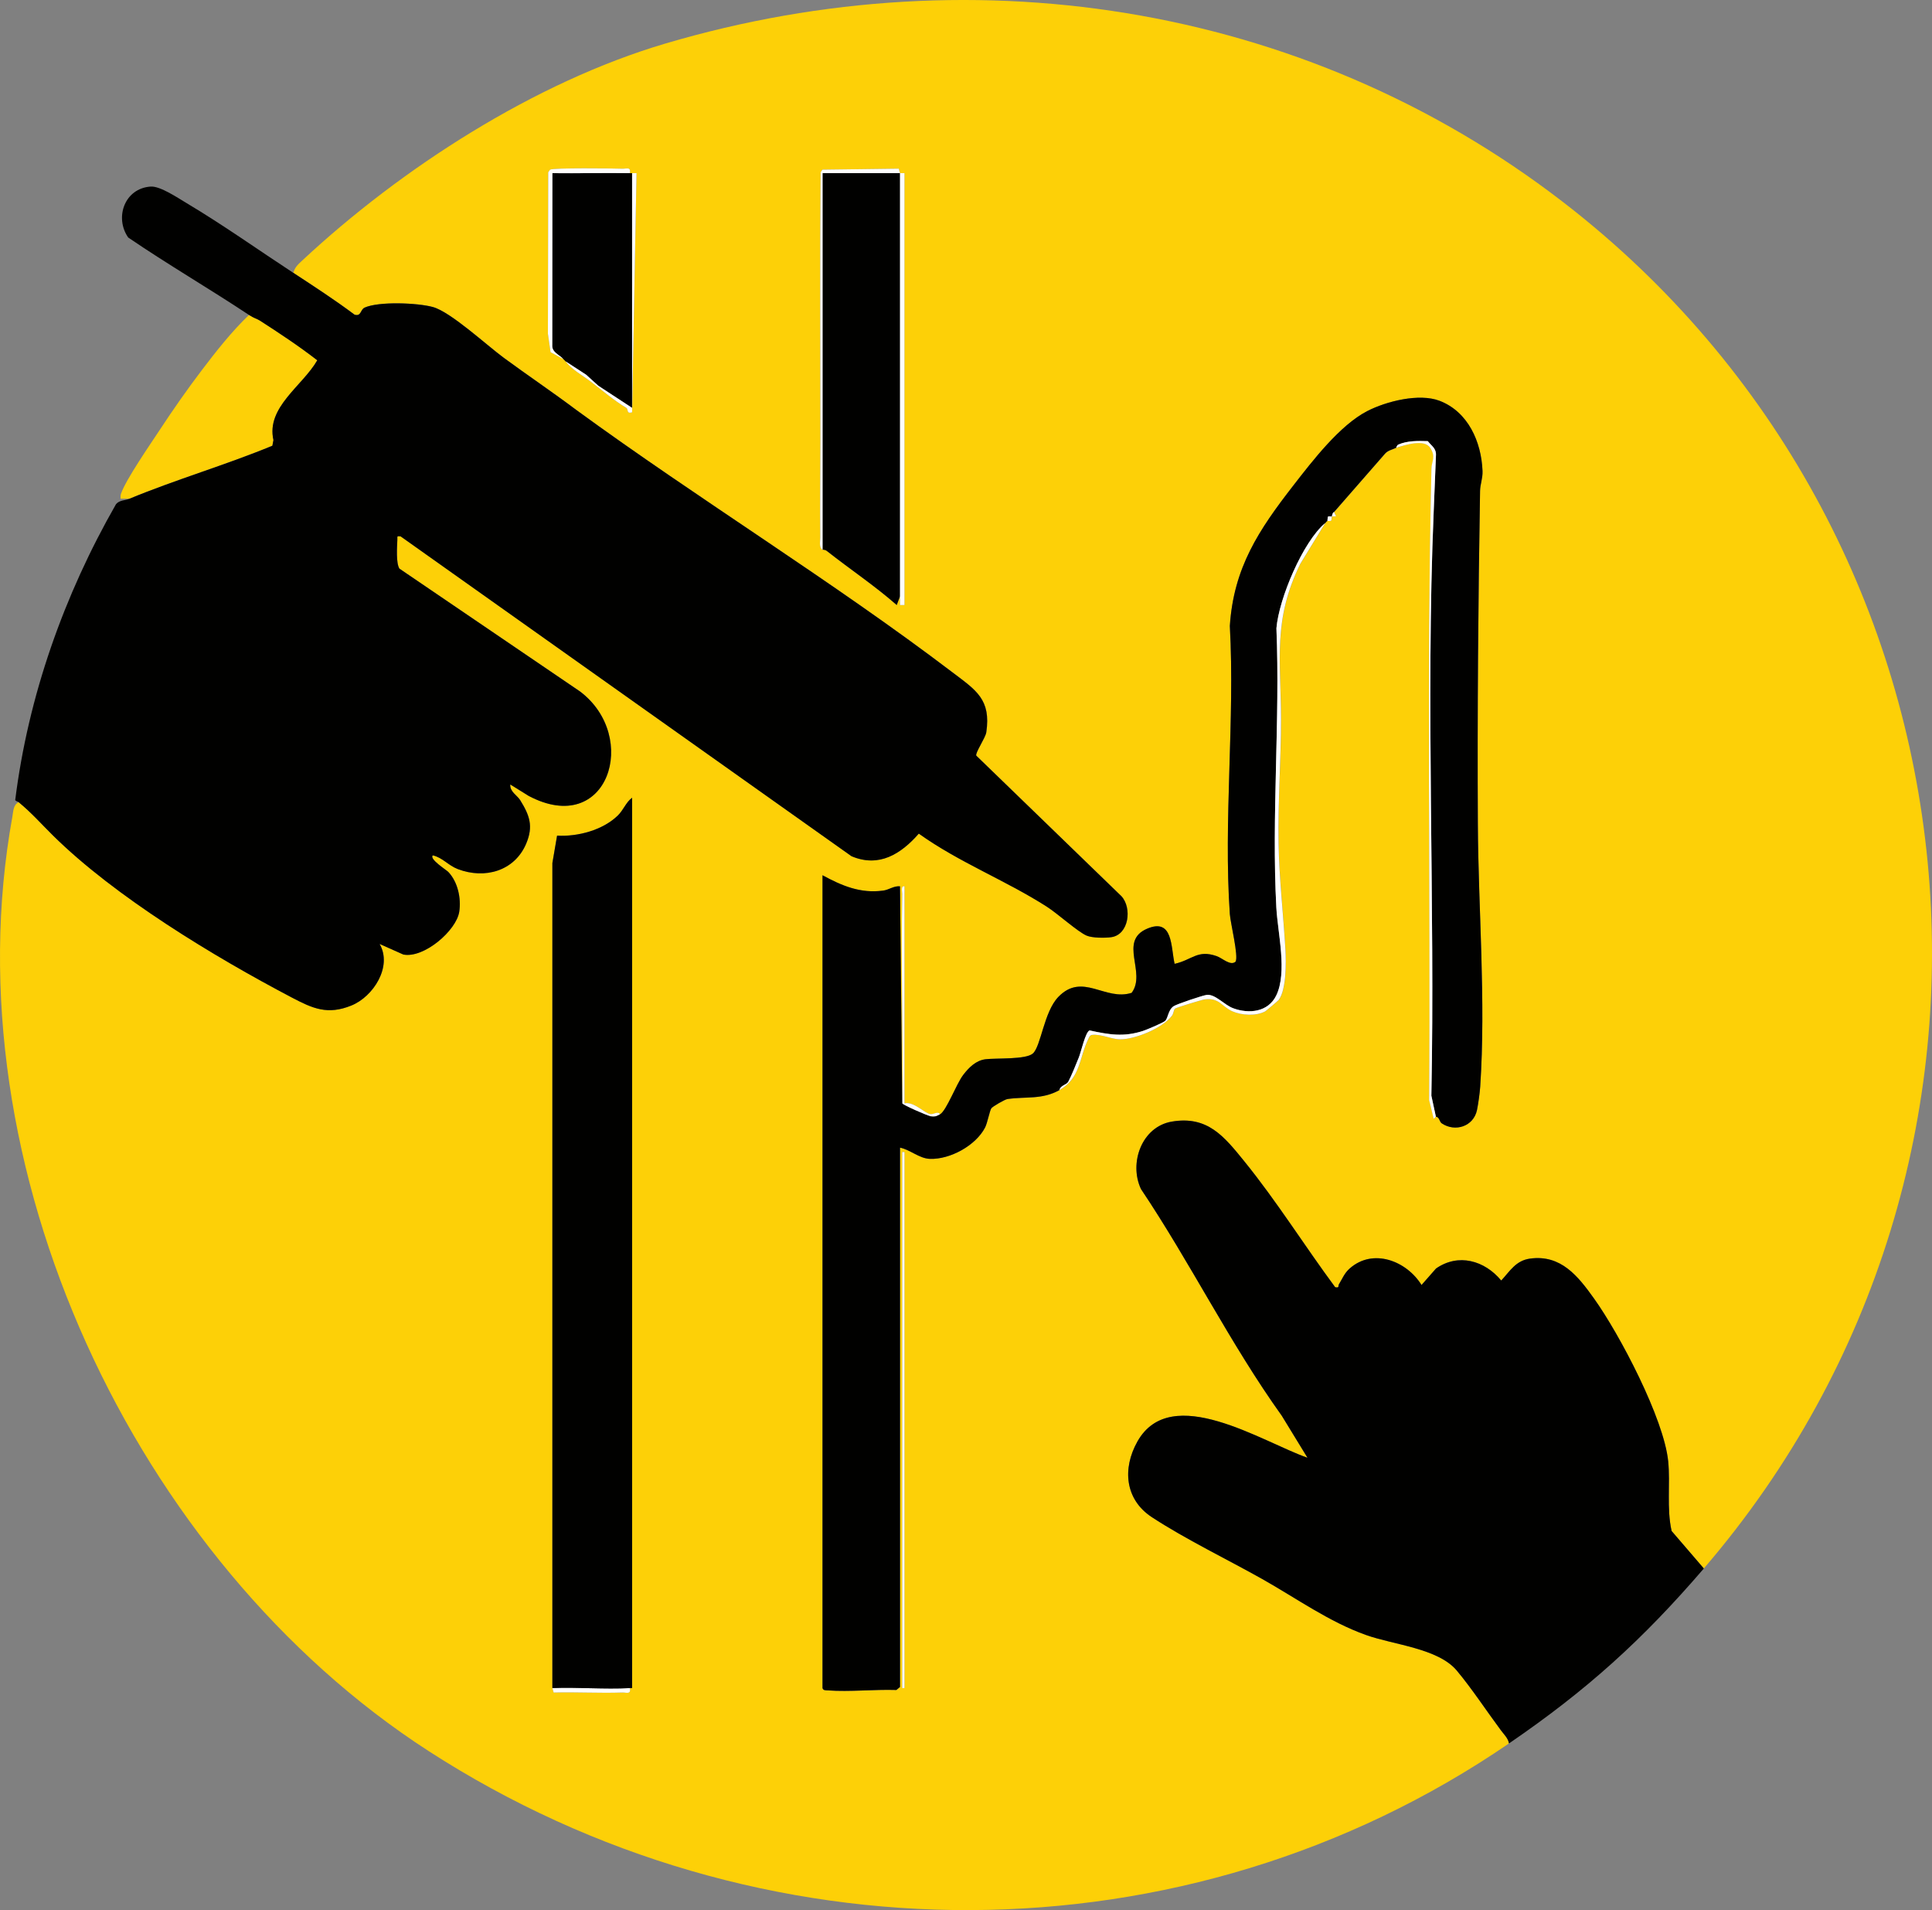
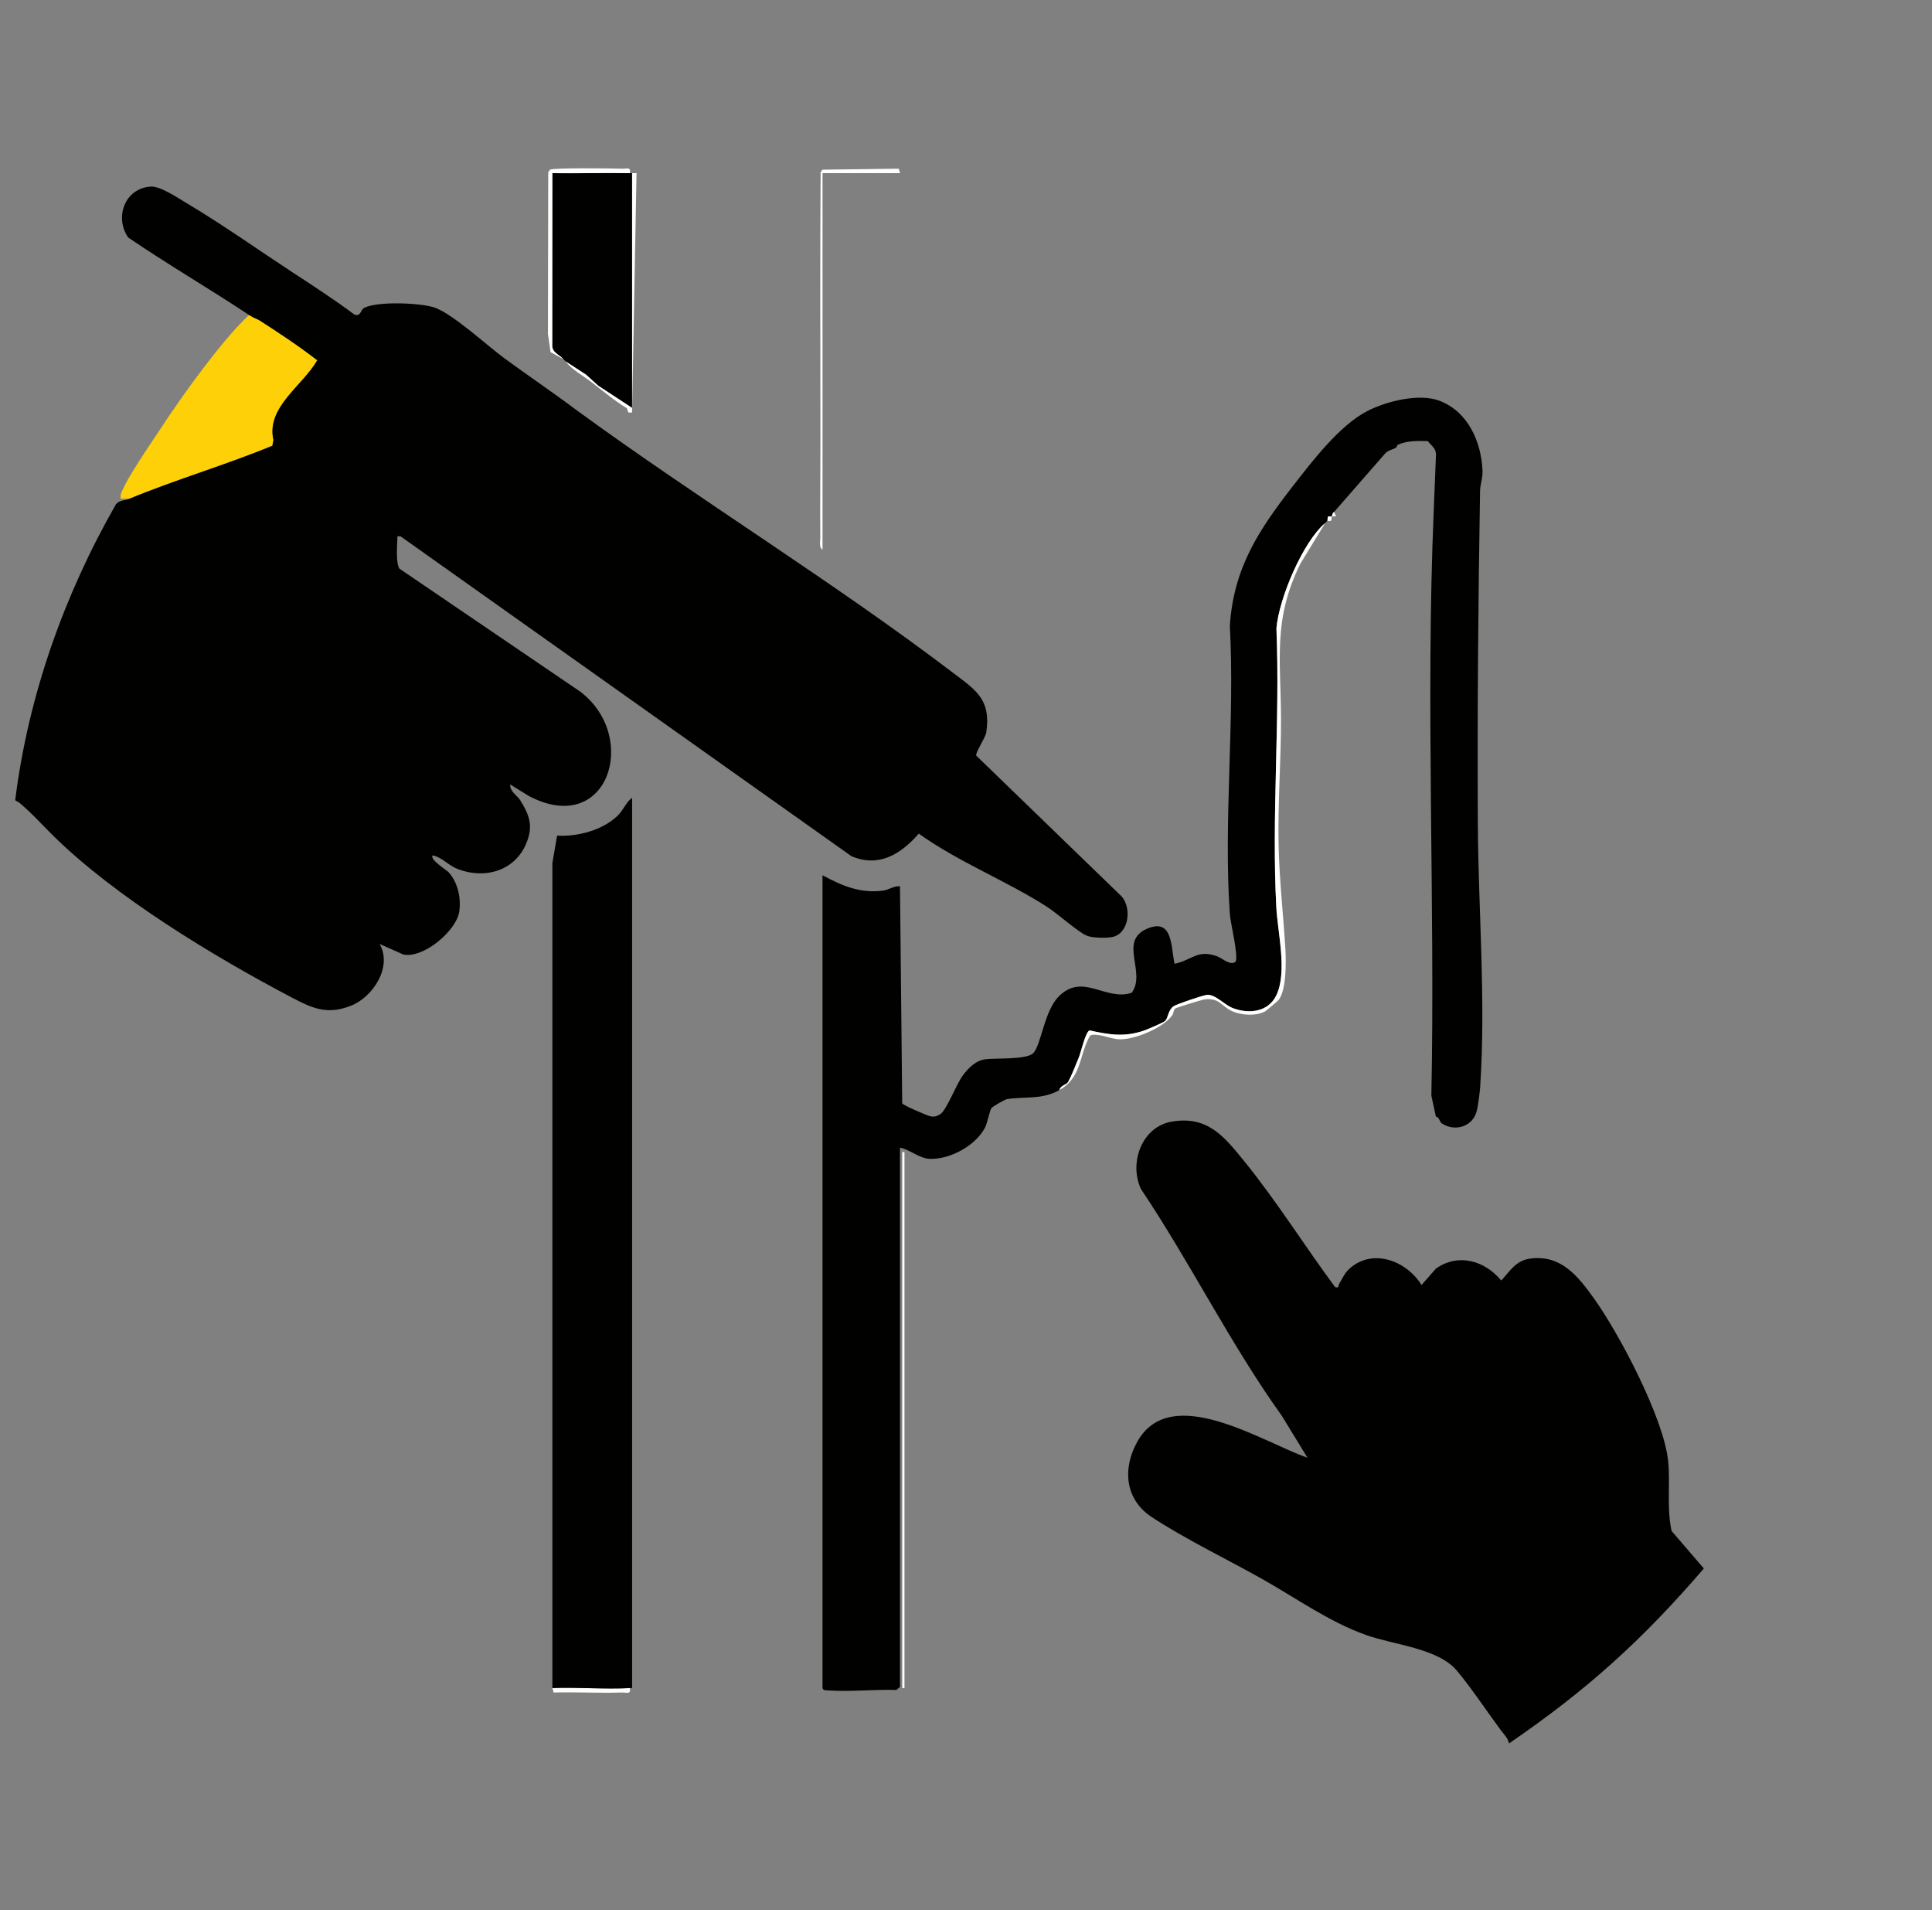
<svg xmlns="http://www.w3.org/2000/svg" id="Calque_2" data-name="Calque 2" width="872.5" height="862.42" viewBox="0 0 872.5 862.42">
  <rect x="0" y="0" width="872.5" height="862.42" fill="#808080" stroke="none" />
  <g id="Calque_1-2" data-name="Calque 1">
-     <path d="M769.46,708.18l-14.56-16.94c-2.3-10.3-.52-21.31-1.54-31.46-1.94-19.32-21.94-57.36-33.5-73.5-7.17-10.02-14.9-19.9-28.83-18.02-6.48.88-9.06,5.58-13.07,9.91-7.43-9.03-19.35-12.48-29.45-5.43l-6.54,7.44c-6.74-10.86-21.88-16.8-32.46-7.44-2.38,2.11-3.29,4.6-4.86,7.15-.48.78.37,1.69-1.68,1.29-13.9-18.75-26.38-38.78-41.09-56.91-9.1-11.22-16.55-20.59-32.69-17.86-13.6,2.3-19.44,18.75-13.92,30.46,22.39,33.4,40.18,69.7,63.61,102.39l11.58,18.92c-20.19-7-61.65-34.28-76.81-7.31-6.89,12.27-5.57,26.2,6.5,34.12,15.04,9.88,34.04,19.01,49.99,28.01s30.01,19.24,46.78,25.22c12.48,4.45,32.53,5.98,40.96,16.04,6.7,7.99,13.59,18.46,19.97,27.03,1.34,1.8,3.29,3.65,3.61,5.89-146.22,100.06-339.29,99.45-487.92,3.42C60.6,704.71-22.94,526.34,5.58,368.8c.44-2.44.37-5.45,2.88-6.62,5.87,4.85,10.28,9.89,15.48,15.02,28.03,27.67,72.54,54.61,107.84,73.16,9.5,4.99,16.21,7.99,26.97,3.61,9.87-4.02,18.58-17.57,12.71-27.78l10.74,4.78c9.29,1.77,23.91-10.8,25.22-19.33.93-6.07-.64-13.45-4.94-17.97-.89-.93-8.7-5.8-7.01-7.48,4.36.96,6.98,4.54,11.3,6.19,12.18,4.65,25.64.92,30.89-11.51,3.3-7.82,1.56-12.73-2.74-19.64-1.31-2.11-4.73-3.83-4.45-7.05l8.32,5.17c35.81,18.9,50.28-26.74,23.17-47.17l-81.55-55.45c-1.58-2.42-1.08-9.75-.94-13.08.07-1.52-.4-1.69,1.49-1.48l203.61,144.4c12.47,5.27,22.37-1.03,30.39-10.2,18.13,12.98,39.09,21.01,57.82,32.99,4.86,3.11,13.95,11.33,17.95,13.05,2.57,1.1,8.35,1.13,11.2.71,7.9-1.16,9.41-13.15,4.56-18.47l-65.56-63.47c-.66-1.13,4.13-8.03,4.51-10.56,2.19-14.84-4.6-18.96-15.03-26.88-54.45-41.38-114.87-78.32-170.25-118.75-10.69-8.03-21.8-15.5-32.58-23.42-7.78-5.71-24.01-20.74-32.04-22.96-6.91-1.91-24.41-2.6-30.81.24-2.08.92-1.49,4.14-4.6,3.2-8.93-6.69-18.33-12.78-27.64-18.89.73-2.59,2.04-3.71,3.98-5.52,44.81-41.77,105.04-80.55,164.01-97.98C442.36-22.29,594.76,2.88,710.94,95.19c189.34,150.44,216.7,428.98,58.52,612.98ZM284.46,78.18c.55-3.03-1.53-1.92-3.47-2-4.19-.17-31.23-.47-32.59.44l-.81,1.19-.14,72.88,1.2,8.31,5.82,3.18c.29.34.7.6,1,1,2.67,3.64,7.26,6.05,11.33,9.14,5.63,4.28,10.4,8.44,16.02,11.81,1.11.66-.09,2.83,2.64,2.05l2.01-107.99c-.66-.03-1.33.02-2,0-.33-.01-.67,0-1,0ZM371.46,248.18c.67.01,1.38.14,1.91.56,10.45,8.25,21.62,15.68,31.6,24.44l1.49-3.99v4.01s2,0,2,0V78.18s-2.01,0-2.01,0v189s0-189,0-189l-.58-2.01-34.48.45-.81,1.19c-.3,40.3-.07,80.61-.08,120.92,0,14.36-.2,29.3-.06,43.96.02,1.67-.68,4.53,1.01,5.5ZM648.46,504.18c1.69.27,1.53,2.3,2.68,3.06,6.03,4.01,14.29,1.41,15.88-6,.58-2.7,1.27-7.77,1.45-10.55,2.62-39.11-.86-79.89-1.06-118.96-.26-50.09.16-100.12,1-150.09.05-3.01,1.24-5.58,1.11-8.98-.51-13.14-6.48-26.72-19.37-31.67-9.21-3.54-24.06.18-32.74,4.66-12.38,6.39-24.8,22.59-33.37,33.63-15.49,19.94-26.94,37-28.63,63.37,2.33,42.49-2.93,87.96,0,130.09.29,4.2,4.03,19.12,2.58,21.49-2.33,2.03-5.9-1.6-8.54-2.52-8.69-3.03-10.95,1.68-18.98,3.49-1.75-7.59-.67-20.87-12.39-15.88-13.19,5.61-.17,19.86-7.02,28.97-11.93,3.86-22.22-9.48-33.13,1.87-6.51,6.77-7.79,22.25-11.48,25.52-3.19,2.82-16.71,2-21.4,2.6-4.3.55-7.46,3.7-10,7-3.2,4.15-7.56,16.2-10.58,17.92-.69-1.73-2.81.08-4.3-.15-2.68-.41-7.51-5.82-11.7-4.85v-98c-1.74-.23-.98,2.28-1,3.49-.63,31.47.47,63.04,0,94.51l-1-98c-2.75-.27-4.97,1.58-7.56,1.93-10.3,1.4-18.71-2.18-27.43-6.93v367c.3,1.13,1.42.98,2.41,1.05,9.96.71,20.9-.51,30.95-.19l1.64-1.36v-243.5c4.57.89,8.68,4.9,13.52,5.06,9.11.3,20.66-6,24.89-14.15,1.07-2.06,2.03-7.42,2.82-8.68.45-.71,6.02-4.01,7.31-4.19,8.45-1.21,15.57.37,23.46-4.04,9.69-5.42,8.85-14.69,13.17-23.33.35-.7.59-1.36,1.46-1.58,4.29-.52,8.71,2,12.87,1.99,6.88,0,19.25-5.15,23.38-10.74.65-.88.75-2.65,1.34-3.13.54-.44,12.09-4,13.36-4.15,6.82-.81,7.58,3.16,12.51,5.36,4.21,1.87,10.76,2.25,14.87.03.35-.19,5.85-4.84,6.09-5.16,3.47-4.66,3.35-17.05,3.01-22.84-.94-15.86-2.81-31.97-3.09-47.91-.33-18.8,1.13-37.64,1.1-56-.05-26.98-3.8-44.68,8.76-70.24l11.2-18.3c.29-.24.46-.65,1-1,.22-.14,1.26.32,1.78-.22l.22-1.78,1.92-.07-.92-1.93,23.08-26.42c1.36-1.49,3.43-1.8,4.92-2.58,4.17-1.23,12.66-4.33,15.45.05s.62,5.92.53,9.44c-2.2,94.81-.36,190.07-1.03,285.05l2.07,8.47.97-1.01ZM285.46,360.18c-2.83,2.08-3.86,5.51-6.46,8.04-6.81,6.62-18.11,9.61-27.42,9.08l-2.13,12.37v372.51s.59,2.01.59,2.01c10.3-.28,20.66.33,30.95-.01,1.94-.07,4.02,1.02,3.47-2,.33-.02.67.01,1,0v-402ZM408.46,520.18h-1v242h1v-242Z" style="fill: #fdd007;" />
    <path d="M681.46,787.18c-.32-2.25-2.27-4.09-3.61-5.89-6.38-8.58-13.27-19.04-19.97-27.03-8.43-10.05-28.48-11.59-40.96-16.04-16.77-5.98-31.41-16.56-46.78-25.22s-34.95-18.13-49.99-28.01c-12.07-7.92-13.39-21.86-6.5-34.12,15.16-26.98,56.62.31,76.81,7.31l-11.58-18.92c-23.42-32.69-41.21-68.99-63.61-102.39-5.53-11.71.32-28.16,13.92-30.46,16.14-2.73,23.58,6.64,32.69,17.86,14.72,18.13,27.2,38.16,41.09,56.91,2.05.41,1.21-.51,1.68-1.29,1.57-2.56,2.48-5.05,4.86-7.15,10.57-9.36,25.71-3.42,32.46,7.44l6.54-7.44c10.1-7.04,22.01-3.59,29.45,5.43,4.01-4.33,6.59-9.03,13.07-9.91,13.94-1.88,21.67,8,28.83,18.02,11.55,16.14,31.56,54.18,33.5,73.5,1.02,10.15-.76,21.16,1.54,31.46l14.56,16.94c-27.85,32.4-52.95,55.02-88,79Z" style="fill: #010100;" />
    <path d="M112.46,142.18c2.27,1.5,3.61,1.71,4.92,2.55,8.79,5.67,17.64,11.51,25.92,17.93-6.68,11.62-23.16,21.18-19.79,36.03l-.49,2.55c-21.21,8.75-43.37,15.18-64.56,23.94h-3.99c-.05-.79-.08-1.53.19-2.3,2.22-6.42,13.1-22.1,17.38-28.62,5.98-9.1,12.42-18.33,19-27,6.47-8.54,13.74-17.76,21.43-25.07Z" style="fill: #fdd007;" />
-     <path d="M407.46,498.18c.47-31.47-.63-63.03,0-94.51.02-1.21-.74-3.73,1-3.49v98c4.19-.97,9.02,4.44,11.7,4.85,1.48.23,3.6-1.58,4.3.15-1.51.86-2.47,1.21-4.26.84-1.59-.32-12.54-5.08-12.74-5.84Z" style="fill: #fefefe;" />
    <path d="M284.46,762.18c.55,3.02-1.53,1.93-3.47,2-10.3.35-20.65-.27-30.95.01l-.58-2.01c11.55-.45,23.5.62,35,0Z" style="fill: #fefefe;" />
    <path d="M132.46,123.18c9.31,6.11,18.72,12.2,27.64,18.89,3.11.94,2.52-2.27,4.6-3.2,6.4-2.85,23.9-2.15,30.81-.24,8.03,2.22,24.27,17.24,32.04,22.96,10.78,7.92,21.89,15.39,32.58,23.42,55.38,40.43,115.8,77.37,170.25,118.75,10.43,7.92,17.22,12.04,15.03,26.88-.37,2.53-5.17,9.42-4.51,10.56l65.56,63.47c4.85,5.32,3.35,17.31-4.56,18.47-2.84.42-8.63.39-11.2-.71-4-1.72-13.09-9.94-17.95-13.05-18.73-11.98-39.69-20.02-57.82-32.99-8.02,9.17-17.92,15.47-30.39,10.2l-203.61-144.4c-1.89-.22-1.42-.04-1.49,1.48-.15,3.33-.65,10.66.94,13.08l81.55,55.45c27.12,20.42,12.64,66.06-23.17,47.17l-8.32-5.17c-.29,3.21,3.13,4.93,4.45,7.05,4.3,6.91,6.04,11.82,2.74,19.64-5.25,12.43-18.71,16.16-30.89,11.51-4.32-1.65-6.94-5.23-11.3-6.19-1.69,1.68,6.12,6.55,7.01,7.48,4.3,4.52,5.87,11.89,4.94,17.97-1.31,8.53-15.93,21.1-25.22,19.33l-10.74-4.78c5.86,10.21-2.84,23.77-12.71,27.78-10.76,4.38-17.47,1.39-26.97-3.61-35.3-18.55-79.81-45.49-107.84-73.16-5.2-5.13-9.61-10.18-15.48-15.02-.38-.31-1.19-.37-1.56-.97,5.87-46.97,22.03-92.56,45.51-133.58,1.55-1.89,4.18-1.68,6.05-2.45,21.19-8.76,43.35-15.19,64.56-23.94l.49-2.55c-3.37-14.85,13.12-24.41,19.79-36.03-8.28-6.42-17.13-12.27-25.92-17.93-1.31-.84-2.65-1.05-4.92-2.55-18-11.93-36.69-22.8-54.54-34.96-6.28-9.05-1.6-22.23,10.17-23,4.31-.28,12.31,5.16,16.3,7.53,16.33,9.73,32.16,20.99,48.08,31.42Z" style="fill: #010100;" />
-     <path d="M406.46,78.18v189s0,2,0,2l-1.49,3.99c-9.98-8.76-21.15-16.19-31.6-24.44-.53-.42-1.24-.54-1.91-.56V78.17s35,0,35,0Z" style="fill: #010100;" />
    <path d="M371.46,248.18c-1.69-.97-.99-3.83-1.01-5.5-.14-14.66.06-29.6.06-43.96,0-40.31-.22-80.61.08-120.92l.81-1.19,34.48-.45.58,2.01h-35s0,170,0,170Z" style="fill: #fefefe;" />
    <rect x="407.46" y="520.18" width="1" height="242" style="fill: #fefefe;" />
-     <rect x="406.46" y="78.18" width="2" height="195" style="fill: #fefefe;" />
    <path d="M285.46,762.18c-.33.01-.67-.02-1,0-11.5.62-23.45-.45-35,0v-372.51s2.12-12.37,2.12-12.37c9.31.53,20.61-2.46,27.42-9.08,2.6-2.53,3.63-5.95,6.46-8.04v402Z" style="fill: #010100;" />
    <path d="M284.46,78.18c.33,0,.67-.01,1,0v106s-15.28-10.01-15.28-10.01l-5.46-4.95-9.26-6.03c-.3-.4-.71-.66-1-1-1.78-2.07-5.31-3.02-5.05-6.45l.05-77.56c11.65.14,23.36-.17,35,0Z" style="fill: #010100;" />
    <path d="M254.46,162.18l-5.82-3.18-1.2-8.31.14-72.88.81-1.19c1.36-.91,28.4-.61,32.59-.44,1.94.08,4.02-1.03,3.47,2-11.65-.17-23.35.13-35,0l-.05,77.56c-.26,3.43,3.27,4.37,5.05,6.45Z" style="fill: #fefefe;" />
    <path d="M285.46,78.18c.66.03,1.34-.03,2,0l-2.01,107.99c-2.73.78-1.53-1.39-2.64-2.05-5.62-3.37-10.39-7.53-16.02-11.81-4.07-3.09-8.66-5.5-11.33-9.14l9.26,6.03,5.46,4.95,15.28,10.01v-106Z" style="fill: #fefefe;" />
    <path d="M424.46,503.18c3.02-1.72,7.38-13.77,10.58-17.92,2.54-3.3,5.7-6.46,10-7,4.69-.6,18.21.23,21.4-2.6,3.69-3.27,4.98-18.75,11.48-25.52,10.91-11.35,21.2,2,33.13-1.87,6.85-9.11-6.16-23.36,7.02-28.97,11.72-4.99,10.65,8.3,12.39,15.88,8.04-1.81,10.3-6.52,18.98-3.49,2.64.92,6.21,4.55,8.54,2.52,1.46-2.37-2.28-17.29-2.58-21.49-2.93-42.13,2.33-87.6,0-130.09,1.7-26.37,13.14-43.42,28.63-63.37,8.58-11.04,20.99-27.24,33.37-33.63,8.68-4.48,23.53-8.2,32.74-4.66,12.88,4.95,18.85,18.53,19.37,31.67.13,3.4-1.06,5.97-1.11,8.98-.84,49.97-1.26,100-1,150.09.2,39.07,3.68,79.85,1.06,118.96-.19,2.78-.88,7.85-1.45,10.55-1.59,7.41-9.85,10.02-15.88,6-1.15-.76-.99-2.79-2.68-3.06l-2.04-9.45c1.75-87.85-2.63-176.4,1.06-264.03.35-8.35.69-16.68,1.01-25.03.21-3.24-2-4.3-3.68-6.48-4.37-.12-9.23-.26-13.3,1.55-.71.31-.87,1.36-1.04,1.45-1.49.78-3.56,1.09-4.92,2.58l-23.08,26.42c-.81.3-.9,1.93-1,2-.22.15-1.32-.29-1.81.18l-.19,1.82c-.54.35-.71.76-1,1-10.02,8.41-20.84,33.94-22.01,47.49,1.71,41.5-2.25,84.76-.04,126.05.61,11.46,5.09,29.32-.08,39.83-3.62,7.35-12.14,8.38-19.42,5.68-4.01-1.49-8.04-6.41-11.85-6.03-1.75.17-13.62,4.17-14.99,5.09-2.56,1.71-2.49,5.3-3.85,6.65-.82.82-8.3,3.97-9.98,4.52-8.76,2.86-15.41,1.68-24.16-.21-1.84.55-3.85,9.73-4.86,12.2-1.23,2.99-3.37,8.38-4.78,10.98-.77,1.41-3.52,1.59-3.99,3.75-7.89,4.41-15.01,2.83-23.46,4.04-1.28.18-6.85,3.48-7.31,4.19-.79,1.25-1.76,6.62-2.82,8.68-4.23,8.15-15.78,14.45-24.89,14.15-4.85-.16-8.96-4.17-13.52-5.06v243.5l-1.64,1.36c-10.05-.32-20.99.9-30.95.19-.98-.07-2.11.08-2.41-1.05v-367c8.72,4.75,17.14,8.34,27.43,6.93,2.59-.35,4.82-2.2,7.56-1.93l1,98c.2.76,11.15,5.52,12.74,5.84,1.8.36,2.76.01,4.26-.84Z" style="fill: #010100;" />
    <path d="M598.46,236.18l-11.2,18.3c-12.56,25.56-8.8,43.26-8.76,70.24.03,18.36-1.43,37.2-1.1,56,.28,15.93,2.15,32.04,3.09,47.91.34,5.8.46,18.19-3.01,22.84-.24.32-5.74,4.97-6.09,5.16-4.12,2.21-10.66,1.84-14.87-.03-4.93-2.19-5.69-6.17-12.51-5.36-1.27.15-12.82,3.71-13.36,4.15-.59.49-.69,2.25-1.34,3.13-4.12,5.6-16.49,10.74-23.38,10.74-4.16,0-8.59-2.51-12.87-1.99-.87.21-1.11.87-1.46,1.58-4.32,8.64-3.48,17.91-13.17,23.33.46-2.16,3.22-2.34,3.99-3.75,1.42-2.6,3.56-7.99,4.78-10.98,1.01-2.46,3.02-11.65,4.86-12.2,8.75,1.89,15.39,3.07,24.16.21,1.68-.55,9.16-3.71,9.98-4.52,1.36-1.35,1.29-4.94,3.85-6.65,1.37-.92,13.24-4.92,14.99-5.09,3.81-.37,7.84,4.55,11.85,6.03,7.28,2.7,15.8,1.67,19.42-5.68,5.17-10.51.69-28.36.08-39.83-2.21-41.29,1.75-84.55.04-126.05,1.16-13.56,11.99-39.09,22.01-47.49Z" style="fill: #fefefe;" />
-     <path d="M630.46,202.18c.17-.09.33-1.14,1.04-1.45,4.07-1.8,8.92-1.66,13.3-1.55,1.68,2.18,3.9,3.24,3.68,6.48-.32,8.35-.66,16.68-1.01,25.03-3.69,87.63.69,176.18-1.06,264.03l2.04,9.45-.97,1.01-2.07-8.47c.67-94.99-1.18-190.24,1.03-285.05.08-3.52,2.13-5.27-.53-9.44s-11.28-1.28-15.45-.05Z" style="fill: #fefefe;" />
    <path d="M602.46,231.18l.92,1.93-1.92.07-.22,1.78c-.53.55-1.56.08-1.78.22l.19-1.82c.49-.47,1.59-.03,1.81-.18.1-.07.19-1.7,1-2Z" style="fill: #fefefe;" />
  </g>
</svg>